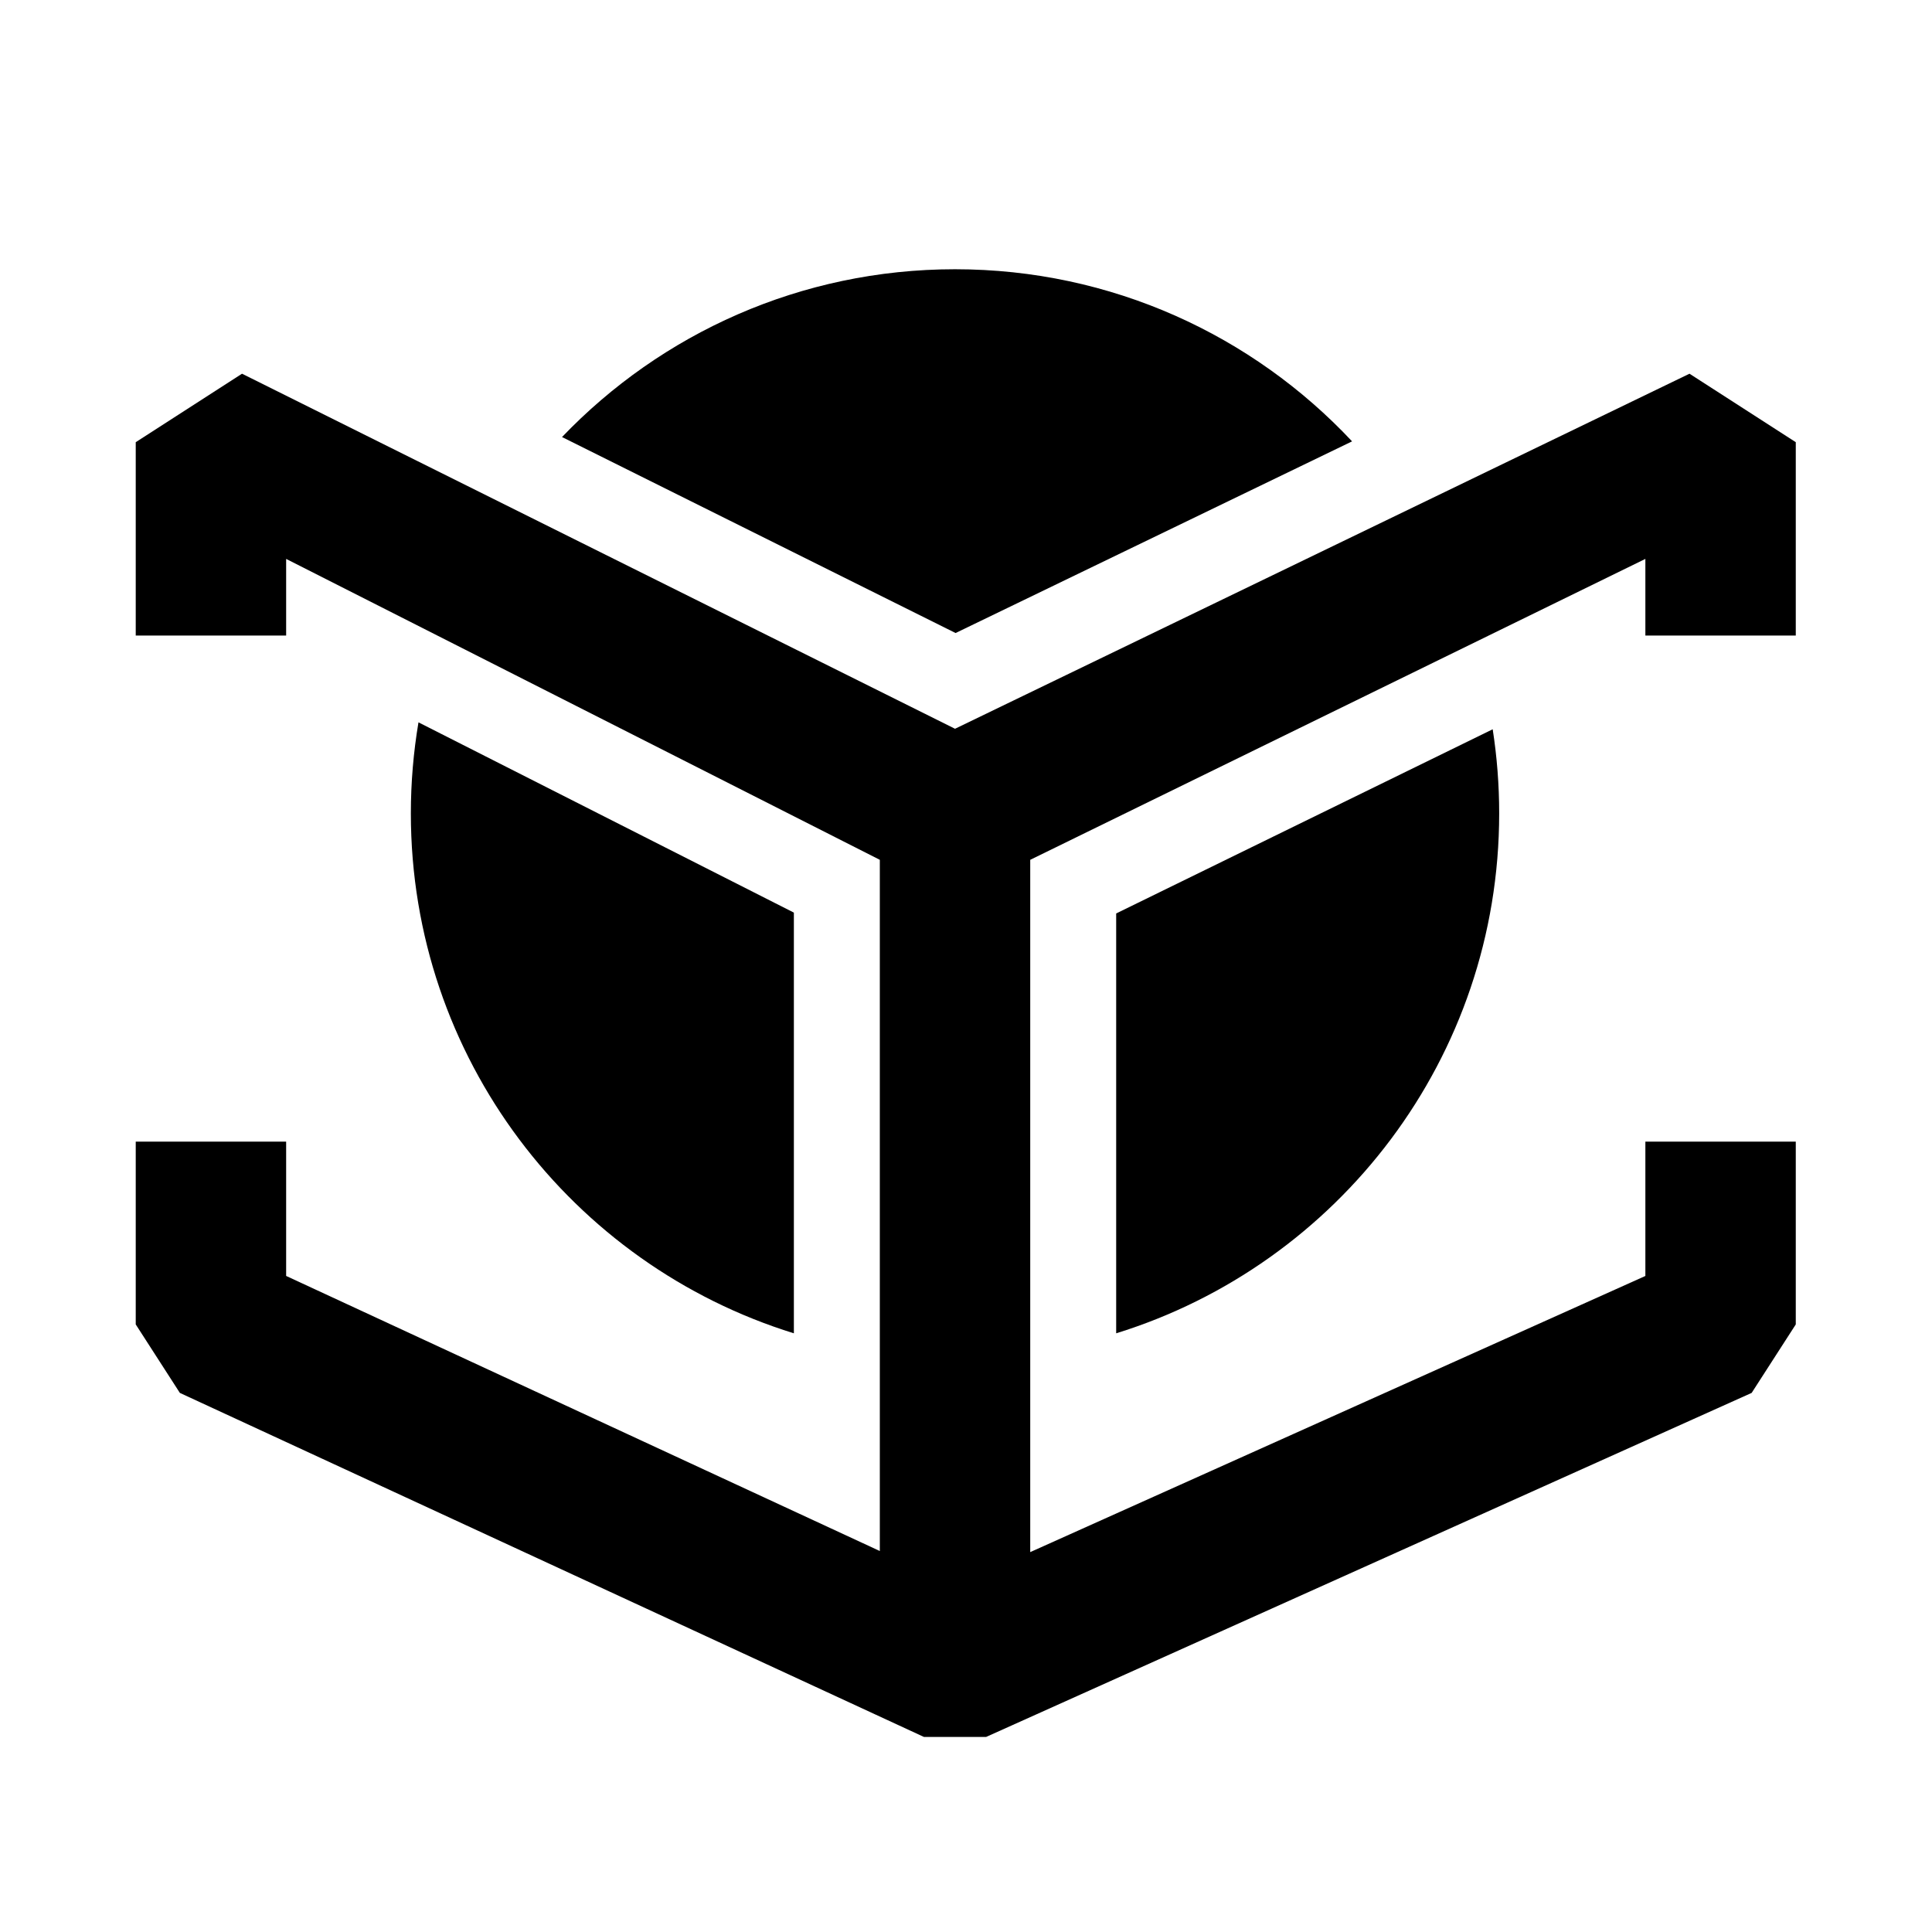
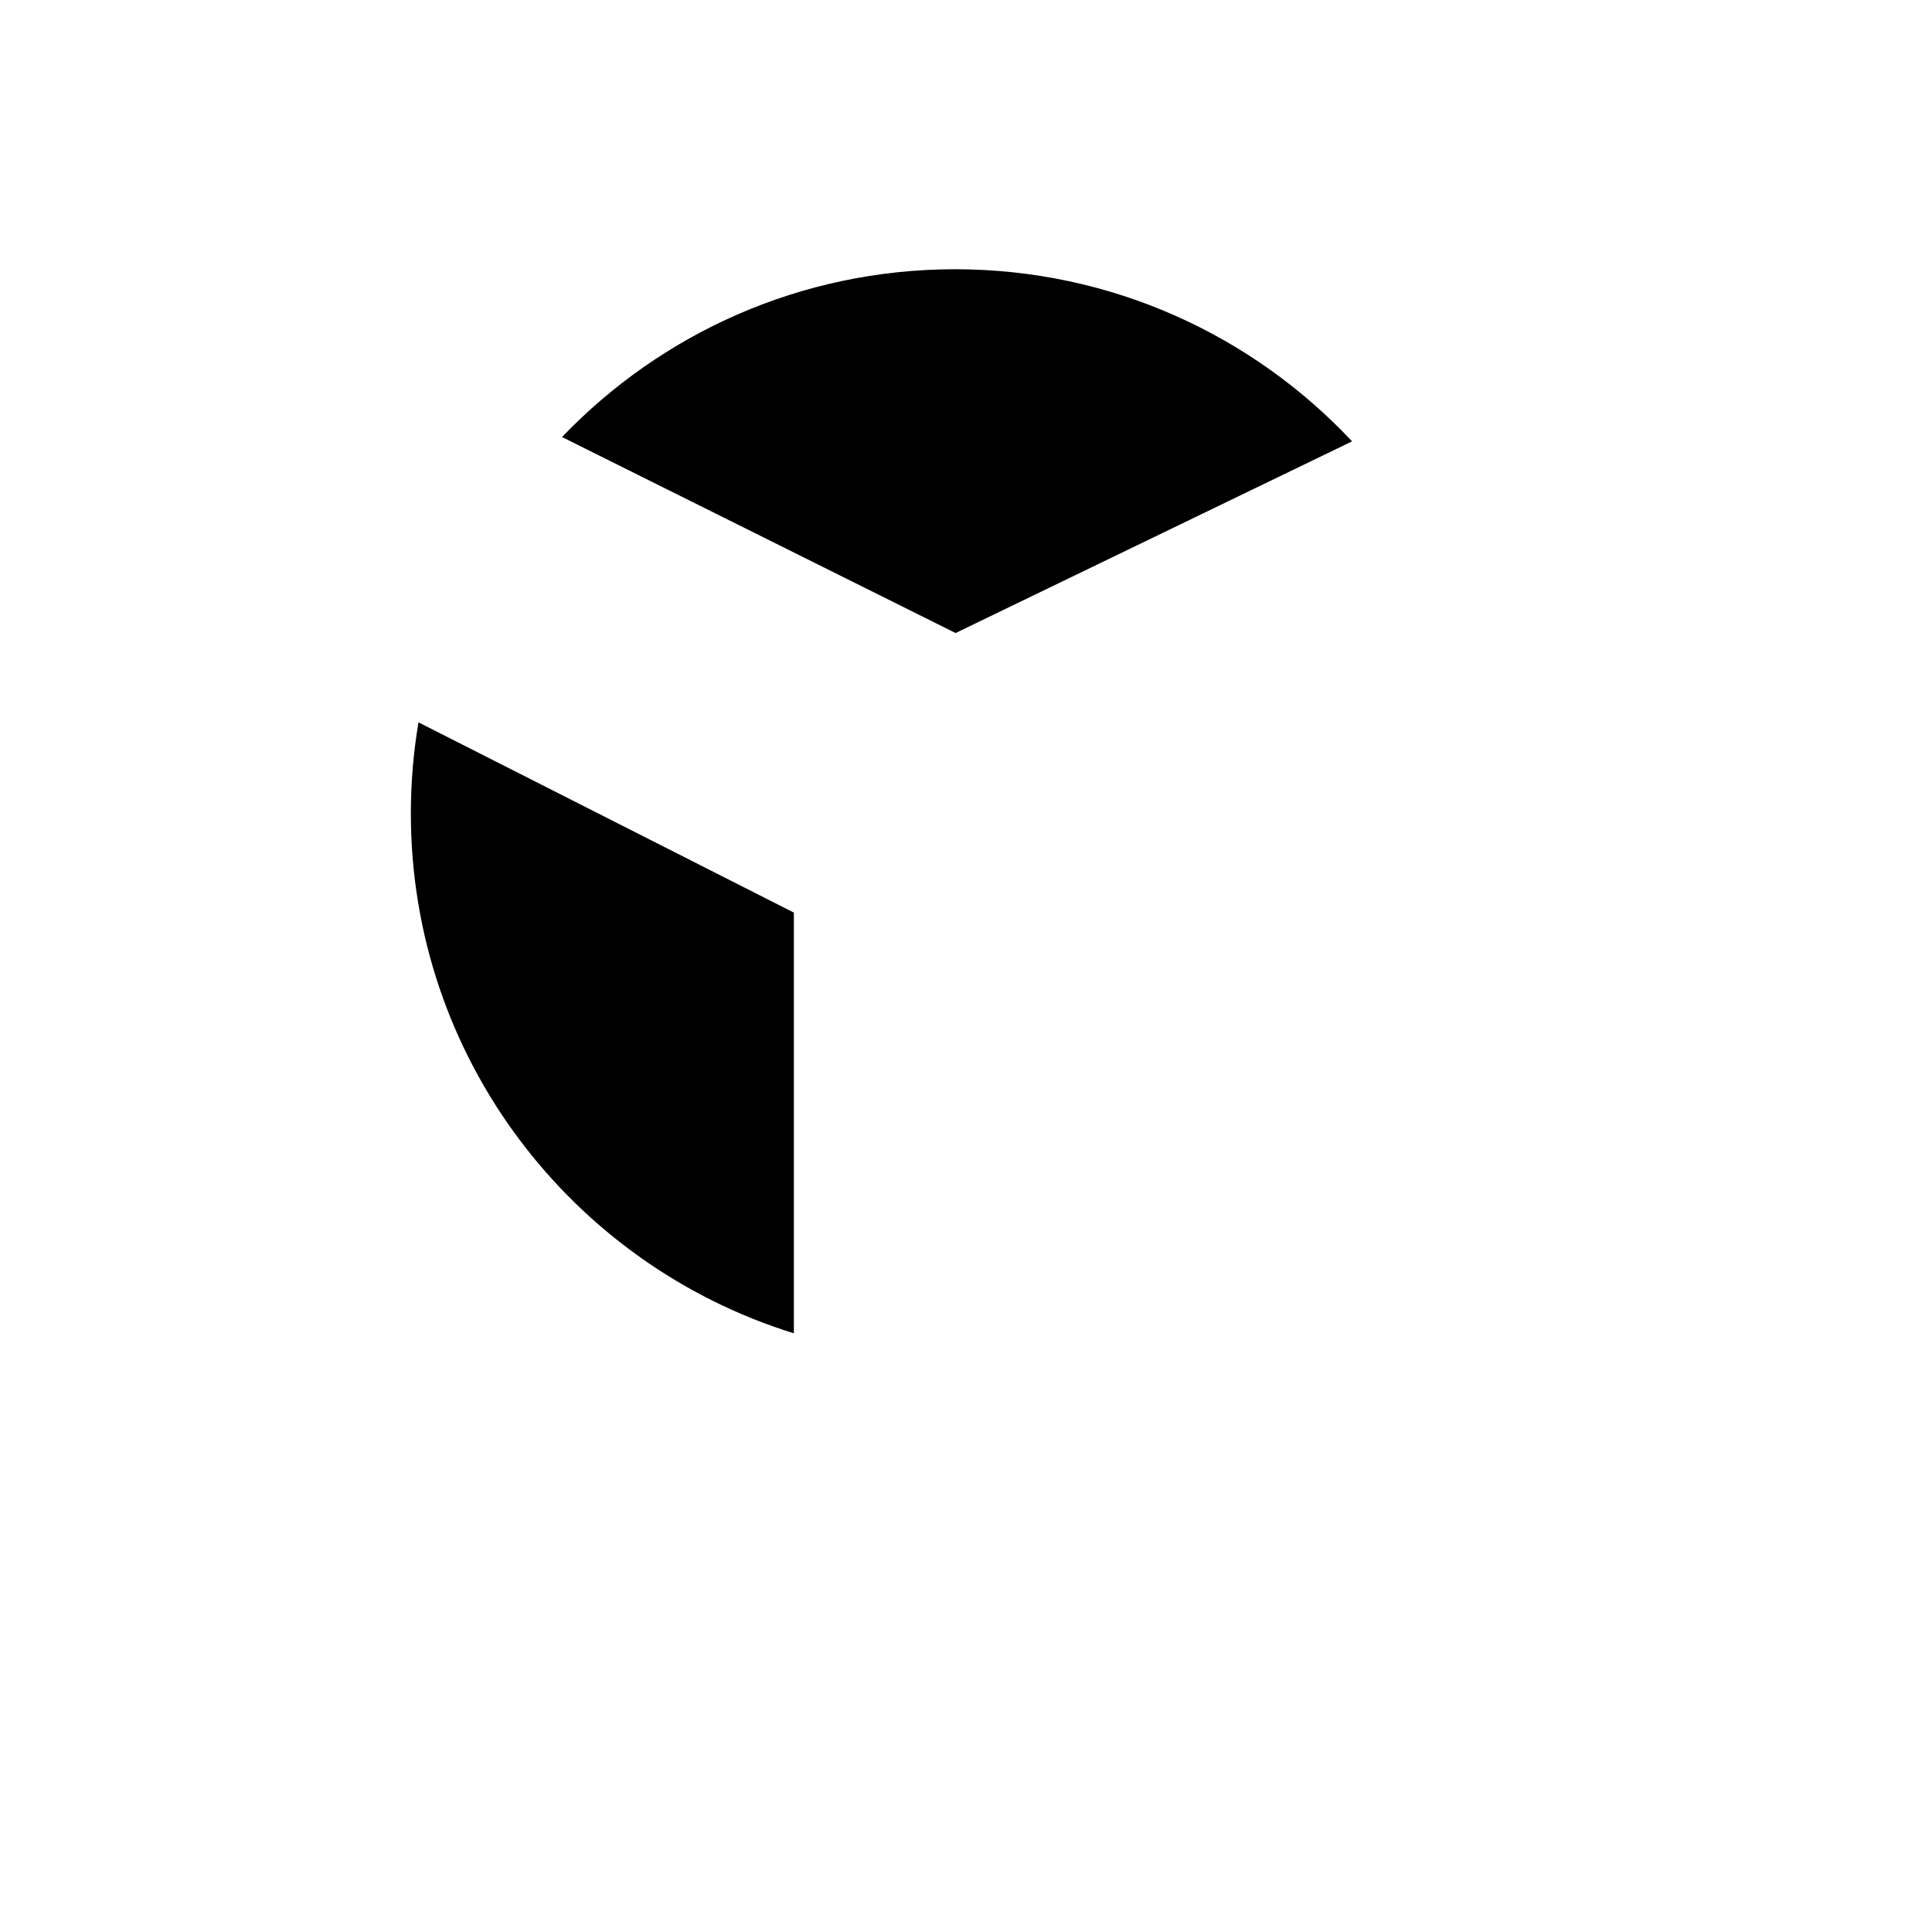
<svg xmlns="http://www.w3.org/2000/svg" version="1.1" id="svg2" xml:space="preserve" width="1333.333" height="1333.333" viewBox="0 0 1333.333 1333.333">
  <defs id="defs6">
    <clipPath clipPathUnits="userSpaceOnUse" id="clipPath22">
      <path d="M 0,1000 H 1000 V 0 H 0 Z" id="path20" />
    </clipPath>
  </defs>
  <g id="g10" transform="matrix(1.333,0,0,-1.333,0,1333.333)">
    <g id="g12" transform="translate(851.855,409.209)">
-       <path d="M 0,0 V -69.56 L -318.477,-212.529 V 145.887 L 0,301.68 V 262.006 H 77.87 V 362.103 L 22.846,397.562 -357.412,213.739 -726.557,397.562 -781.581,362.103 V 262.006 h 77.871 V 301.68 L -396.347,145.887 V -211.967 L -703.71,-69.549 V 0 h -77.871 v -94.644 l 22.847,-35.458 385.233,-178.124 h 32.178 L 55.024,-130.102 77.87,-94.644 V 0 Z" style="fill:#000000;fill-opacity:1;fill-rule:nonzero;stroke:none" id="path14" />
-     </g>
+       </g>
    <g id="g16">
      <g id="g18" clip-path="url(#clipPath22)">
        <g id="g24" transform="translate(411.011,527.763)">
-           <path d="m 0,0 -194.352,98.511 c -2.584,-15.334 -3.949,-31.081 -3.949,-47.15 0,-126.548 83.438,-233.605 198.301,-269.166 z" style="fill:#000000;fill-opacity:1;fill-rule:nonzero;stroke:none" id="path26" />
+           <path d="m 0,0 -194.352,98.511 c -2.584,-15.334 -3.949,-31.081 -3.949,-47.15 0,-126.548 83.438,-233.605 198.301,-269.166 " style="fill:#000000;fill-opacity:1;fill-rule:nonzero;stroke:none" id="path26" />
        </g>
        <g id="g28" transform="translate(494.734,672.512)">
          <path d="m 0,0 205.273,99.233 c -51.401,54.835 -124.478,89.109 -205.569,89.109 -79.987,0 -152.184,-33.34 -203.467,-86.874 z" style="fill:#000000;fill-opacity:1;fill-rule:nonzero;stroke:none" id="path30" />
        </g>
        <g id="g32" transform="translate(577.876,527.327)">
-           <path d="m 0,0 v -217.366 c 114.857,35.565 198.291,142.619 198.291,269.163 0,14.817 -1.151,29.363 -3.355,43.561 z" style="fill:#000000;fill-opacity:1;fill-rule:nonzero;stroke:none" id="path34" />
-         </g>
+           </g>
      </g>
    </g>
  </g>
</svg>